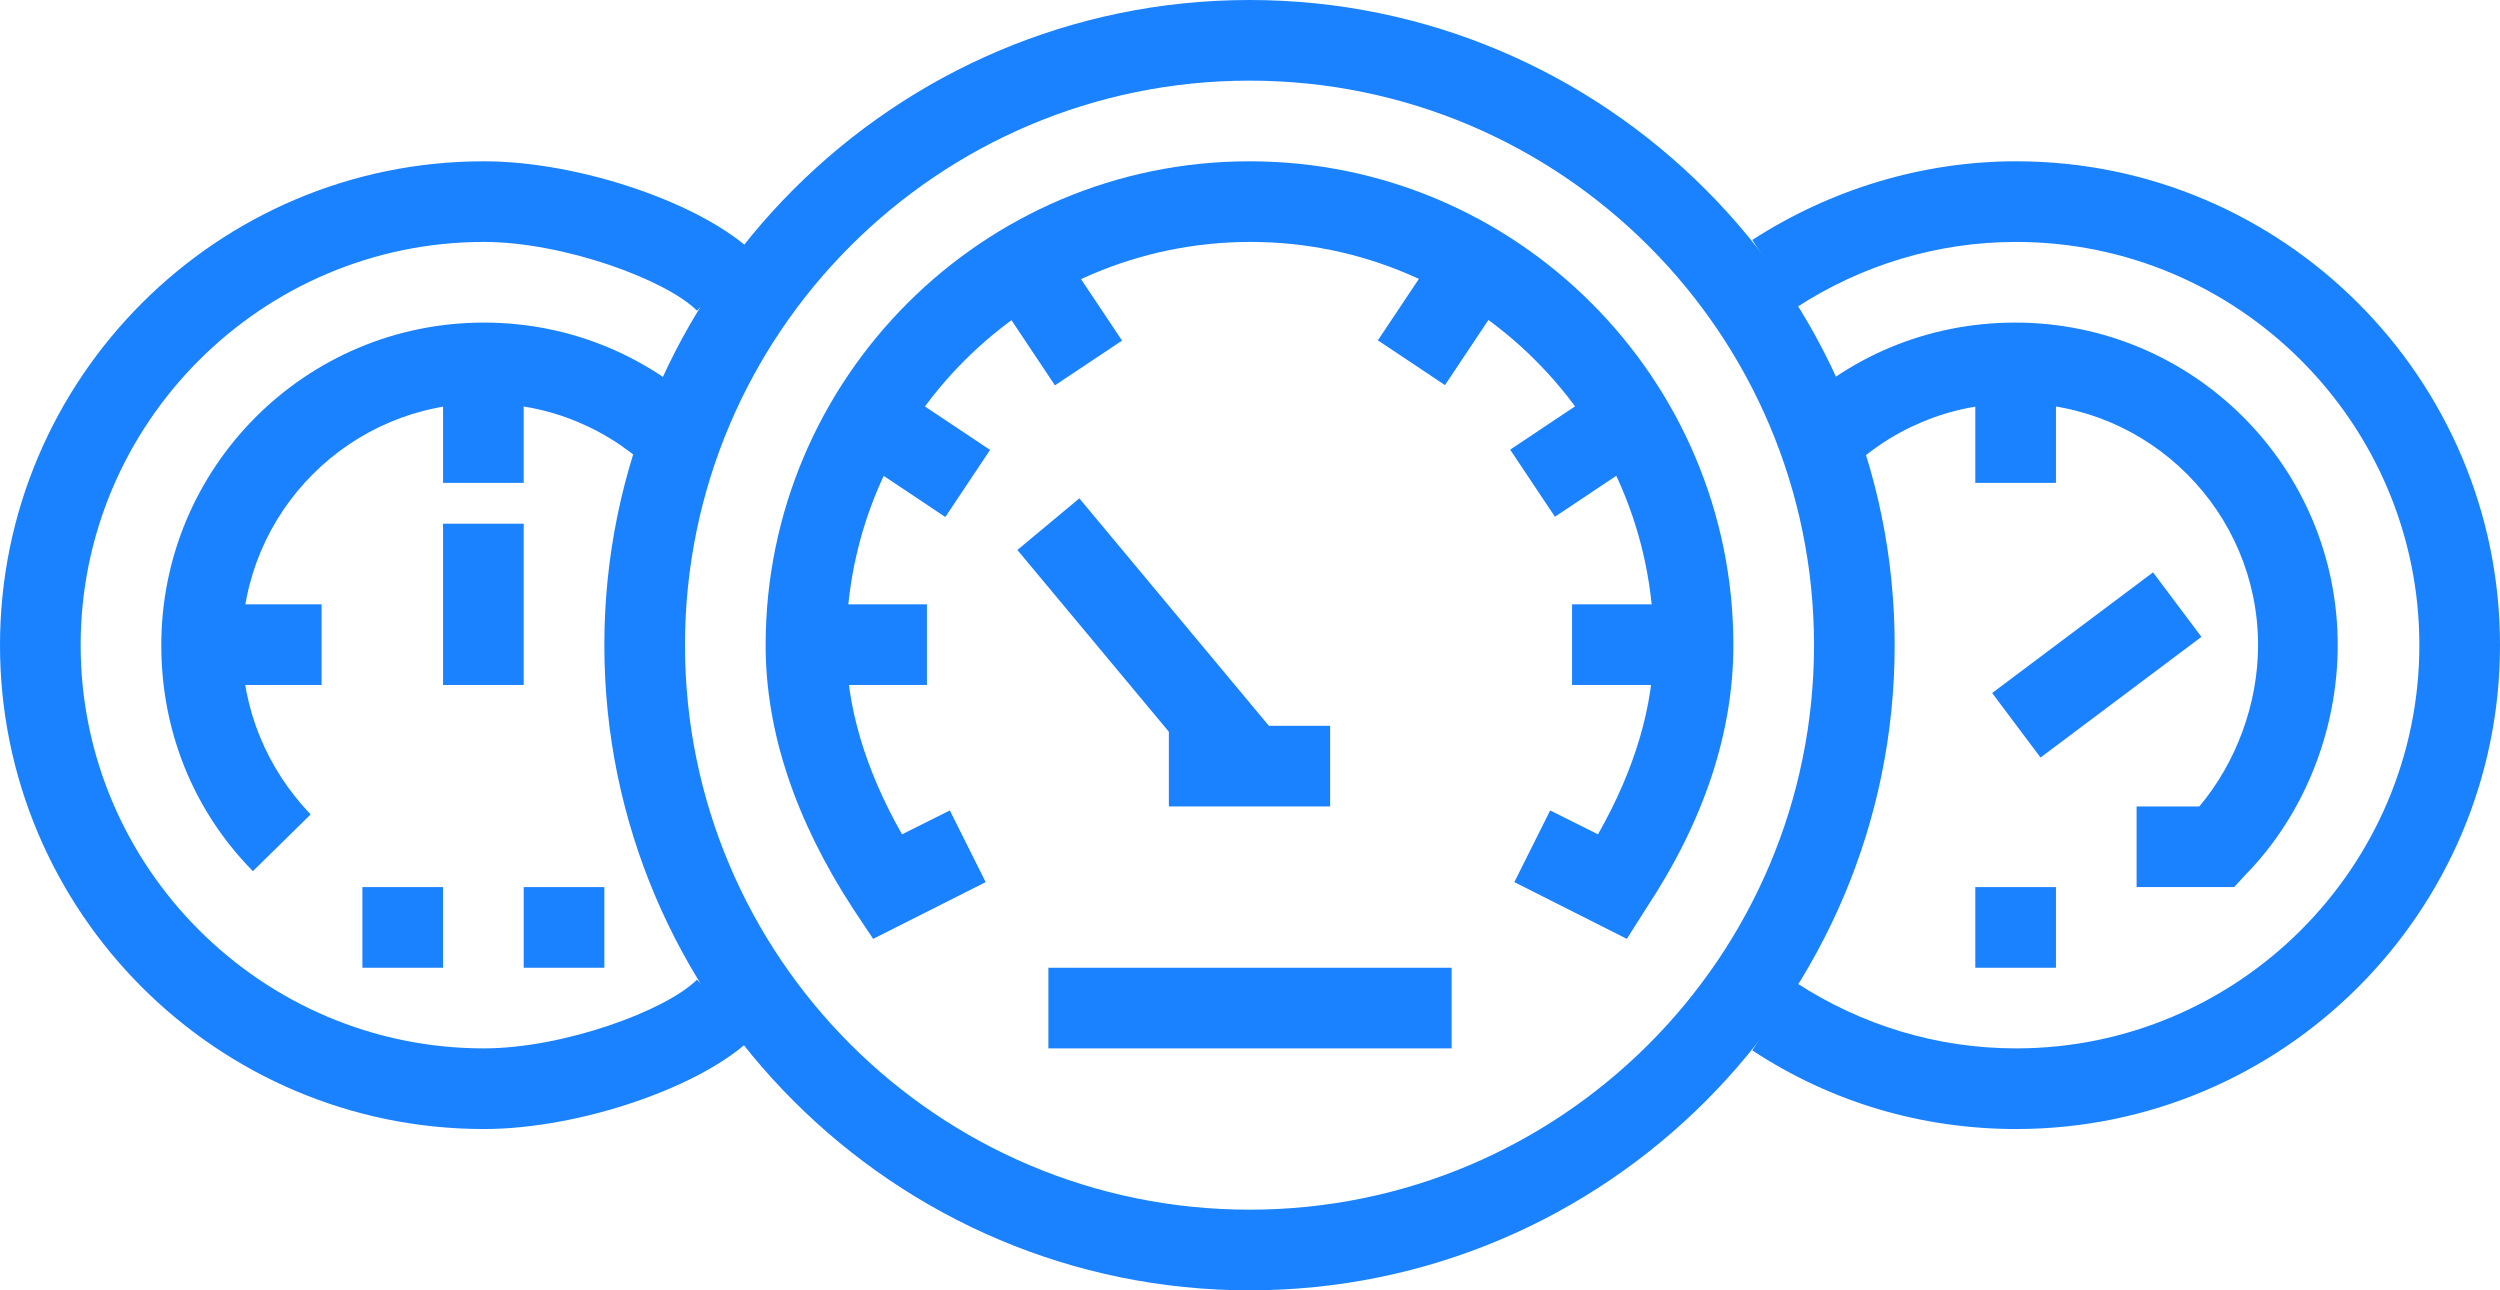
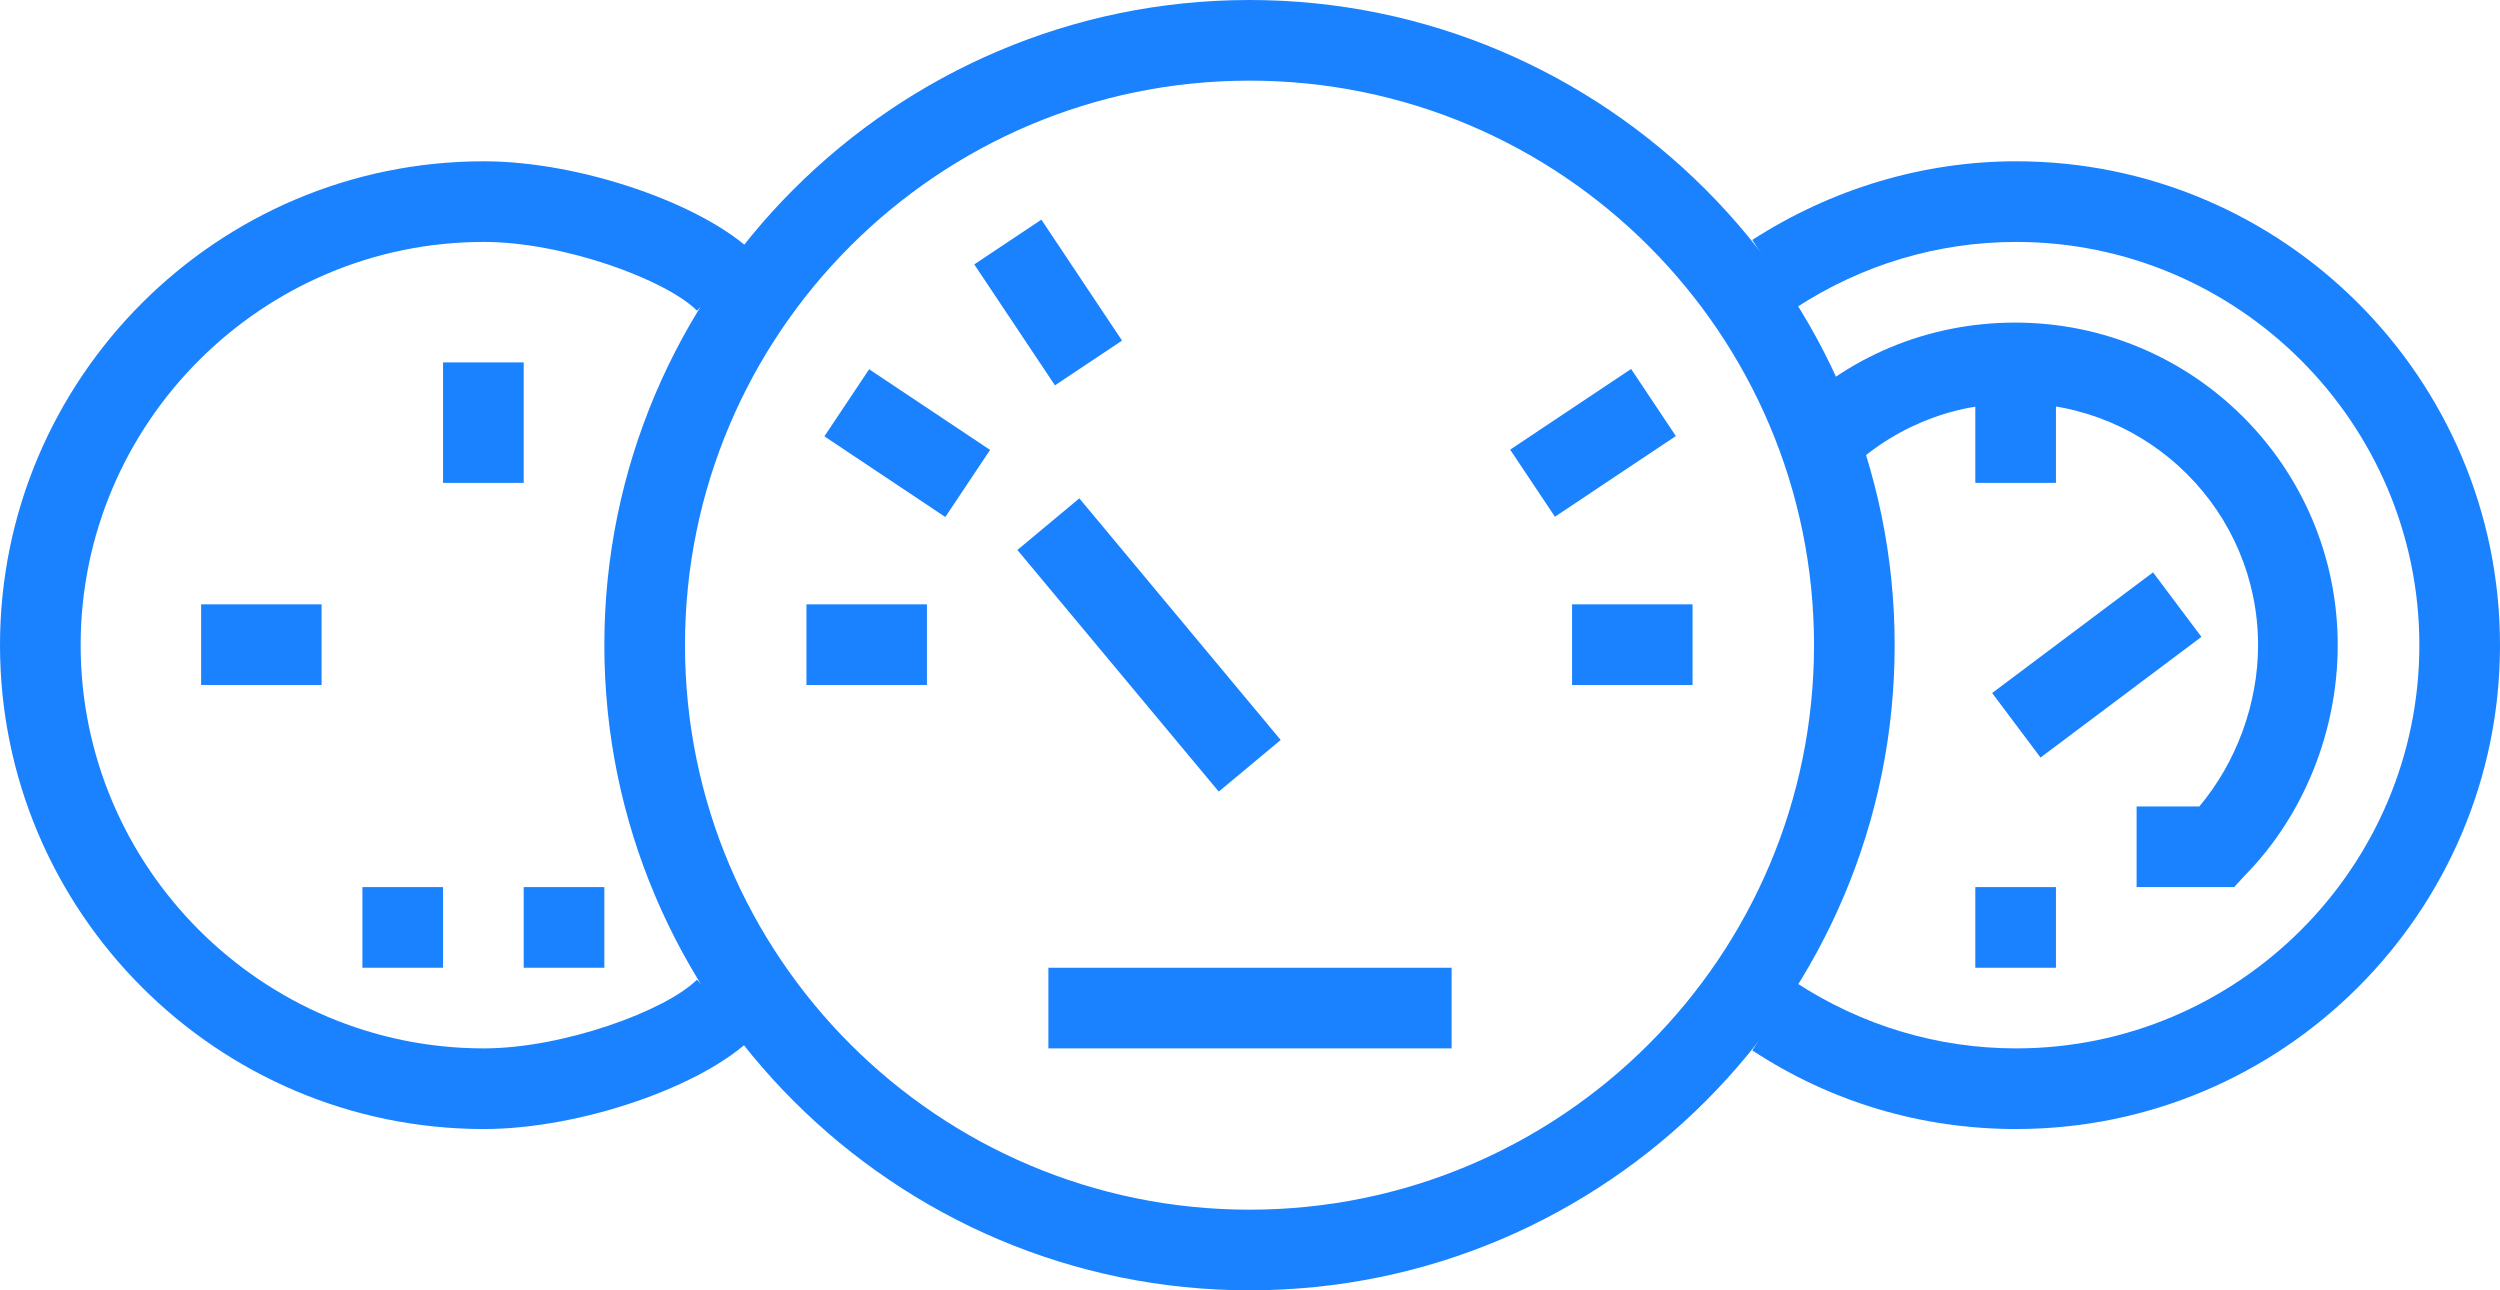
<svg xmlns="http://www.w3.org/2000/svg" version="1.1" id="Layer_1" x="0px" y="0px" viewBox="0 0 251.1 129.6" style="enable-background:new 0 0 251.1 129.6;" xml:space="preserve">
  <style type="text/css">
	.st0{fill:#1a82ff;}
</style>
  <path class="st0" d="M125.5,129.6c-35.7,0-64.8-29.1-64.8-64.8S89.8,0,125.5,0c35.7,0,64.8,29.1,64.8,64.8S161.3,129.6,125.5,129.6z   M125.5,8.1c-31.3,0-56.7,25.4-56.7,56.7s25.4,56.7,56.7,56.7c31.3,0,56.7-25.4,56.7-56.7S156.8,8.1,125.5,8.1z" />
  <path class="st0" d="M48.6,113.4C21.8,113.4,0,91.6,0,64.8s21.8-48.6,48.6-48.6c9.7,0,22.1,4.3,27.2,9.3L70,31.2  c-3.1-3.1-13.4-6.9-21.4-6.9c-22.3,0-40.5,18.2-40.5,40.5s18.2,40.5,40.5,40.5c8,0,18.3-3.8,21.4-6.9l5.7,5.7  C70.7,109.1,58.3,113.4,48.6,113.4z" />
  <rect x="81" y="60.7" class="st0" width="12.1" height="8.1" />
  <rect x="101.2" y="23.1" transform="matrix(0.832 -0.555 0.555 0.832 0.836 63.504)" class="st0" width="8.1" height="14.6" />
  <rect x="87.1" y="37.2" transform="matrix(0.555 -0.832 0.832 0.555 3.51 95.648)" class="st0" width="8.1" height="14.6" />
  <rect x="157.9" y="60.7" class="st0" width="12.1" height="8.1" />
-   <path class="st0" d="M163.4,94.3l-11.3-5.7l3.6-7.2l4.8,2.4c3.7-6.5,5.6-12.9,5.6-19c0-22.3-18.2-40.5-40.5-40.5  C103.2,24.3,85,42.5,85,64.8c0,6.1,1.9,12.5,5.6,19l4.8-2.4l3.6,7.2l-11.3,5.7l-2-3c-5.8-8.9-8.8-17.8-8.8-26.5  c0-26.8,21.8-48.6,48.6-48.6c26.8,0,48.6,21.8,48.6,48.6c0,8.7-2.9,17.6-8.8,26.5L163.4,94.3z" />
-   <rect x="138.5" y="26.3" transform="matrix(0.555 -0.832 0.832 0.555 39.644 134.821)" class="st0" width="14.6" height="8.1" />
  <rect x="152.7" y="40.5" transform="matrix(0.832 -0.555 0.555 0.832 2.157 96.214)" class="st0" width="14.6" height="8.1" />
  <rect x="105.3" y="97.2" class="st0" width="40.5" height="8.1" />
-   <rect x="117.4" y="72.9" class="st0" width="16.2" height="8.1" />
  <rect x="111.4" y="49" transform="matrix(0.768 -0.64 0.64 0.768 -14.729 88.903)" class="st0" width="8.1" height="31.6" />
-   <path class="st0" d="M25.4,87.5c-6-6.1-9.2-14.1-9.2-22.7c0-17.9,14.5-32.4,32.4-32.4c8.8,0,17,3.5,23.1,9.7L66,47.8  c-4.6-4.7-10.8-7.3-17.4-7.3c-13.4,0-24.3,10.9-24.3,24.3c0,6.4,2.5,12.4,6.9,17L25.4,87.5z" />
  <rect x="20.2" y="60.7" class="st0" width="12.1" height="8.1" />
  <rect x="44.5" y="36.4" class="st0" width="8.1" height="12.1" />
  <rect x="52.6" y="89.1" class="st0" width="8.1" height="8.1" />
  <rect x="36.4" y="89.1" class="st0" width="8.1" height="8.1" />
  <path class="st0" d="M202.5,113.4c-9.5,0-18.6-2.7-26.5-7.9l4.4-6.8c6.6,4.3,14.2,6.6,22.1,6.6c22.3,0,40.5-18.2,40.5-40.5  s-18.2-40.5-40.5-40.5c-7.9,0-15.5,2.3-22.1,6.6l-4.4-6.8c7.9-5.1,17.1-7.9,26.5-7.9c26.8,0,48.6,21.8,48.6,48.6  S229.3,113.4,202.5,113.4z" />
  <path class="st0" d="M224.4,89.1h-9.8V81h6.3c3.7-4.4,5.9-10.3,5.9-16.2c0-13.4-10.9-24.3-24.3-24.3c-6.6,0-12.8,2.6-17.4,7.3  l-5.8-5.7c6.1-6.3,14.4-9.7,23.1-9.7c17.9,0,32.4,14.5,32.4,32.4c0,8.6-3.4,17.1-9.3,23.1L224.4,89.1z" />
  <rect x="198.4" y="36.4" class="st0" width="8.1" height="12.1" />
  <rect x="198.4" y="89.1" class="st0" width="8.1" height="8.1" />
  <rect x="200.5" y="62.8" transform="matrix(0.8 -0.6 0.6 0.8 2.01 139.667)" class="st0" width="20.2" height="8.1" />
-   <rect x="44.5" y="52.6" class="st0" width="8.1" height="16.2" />
</svg>